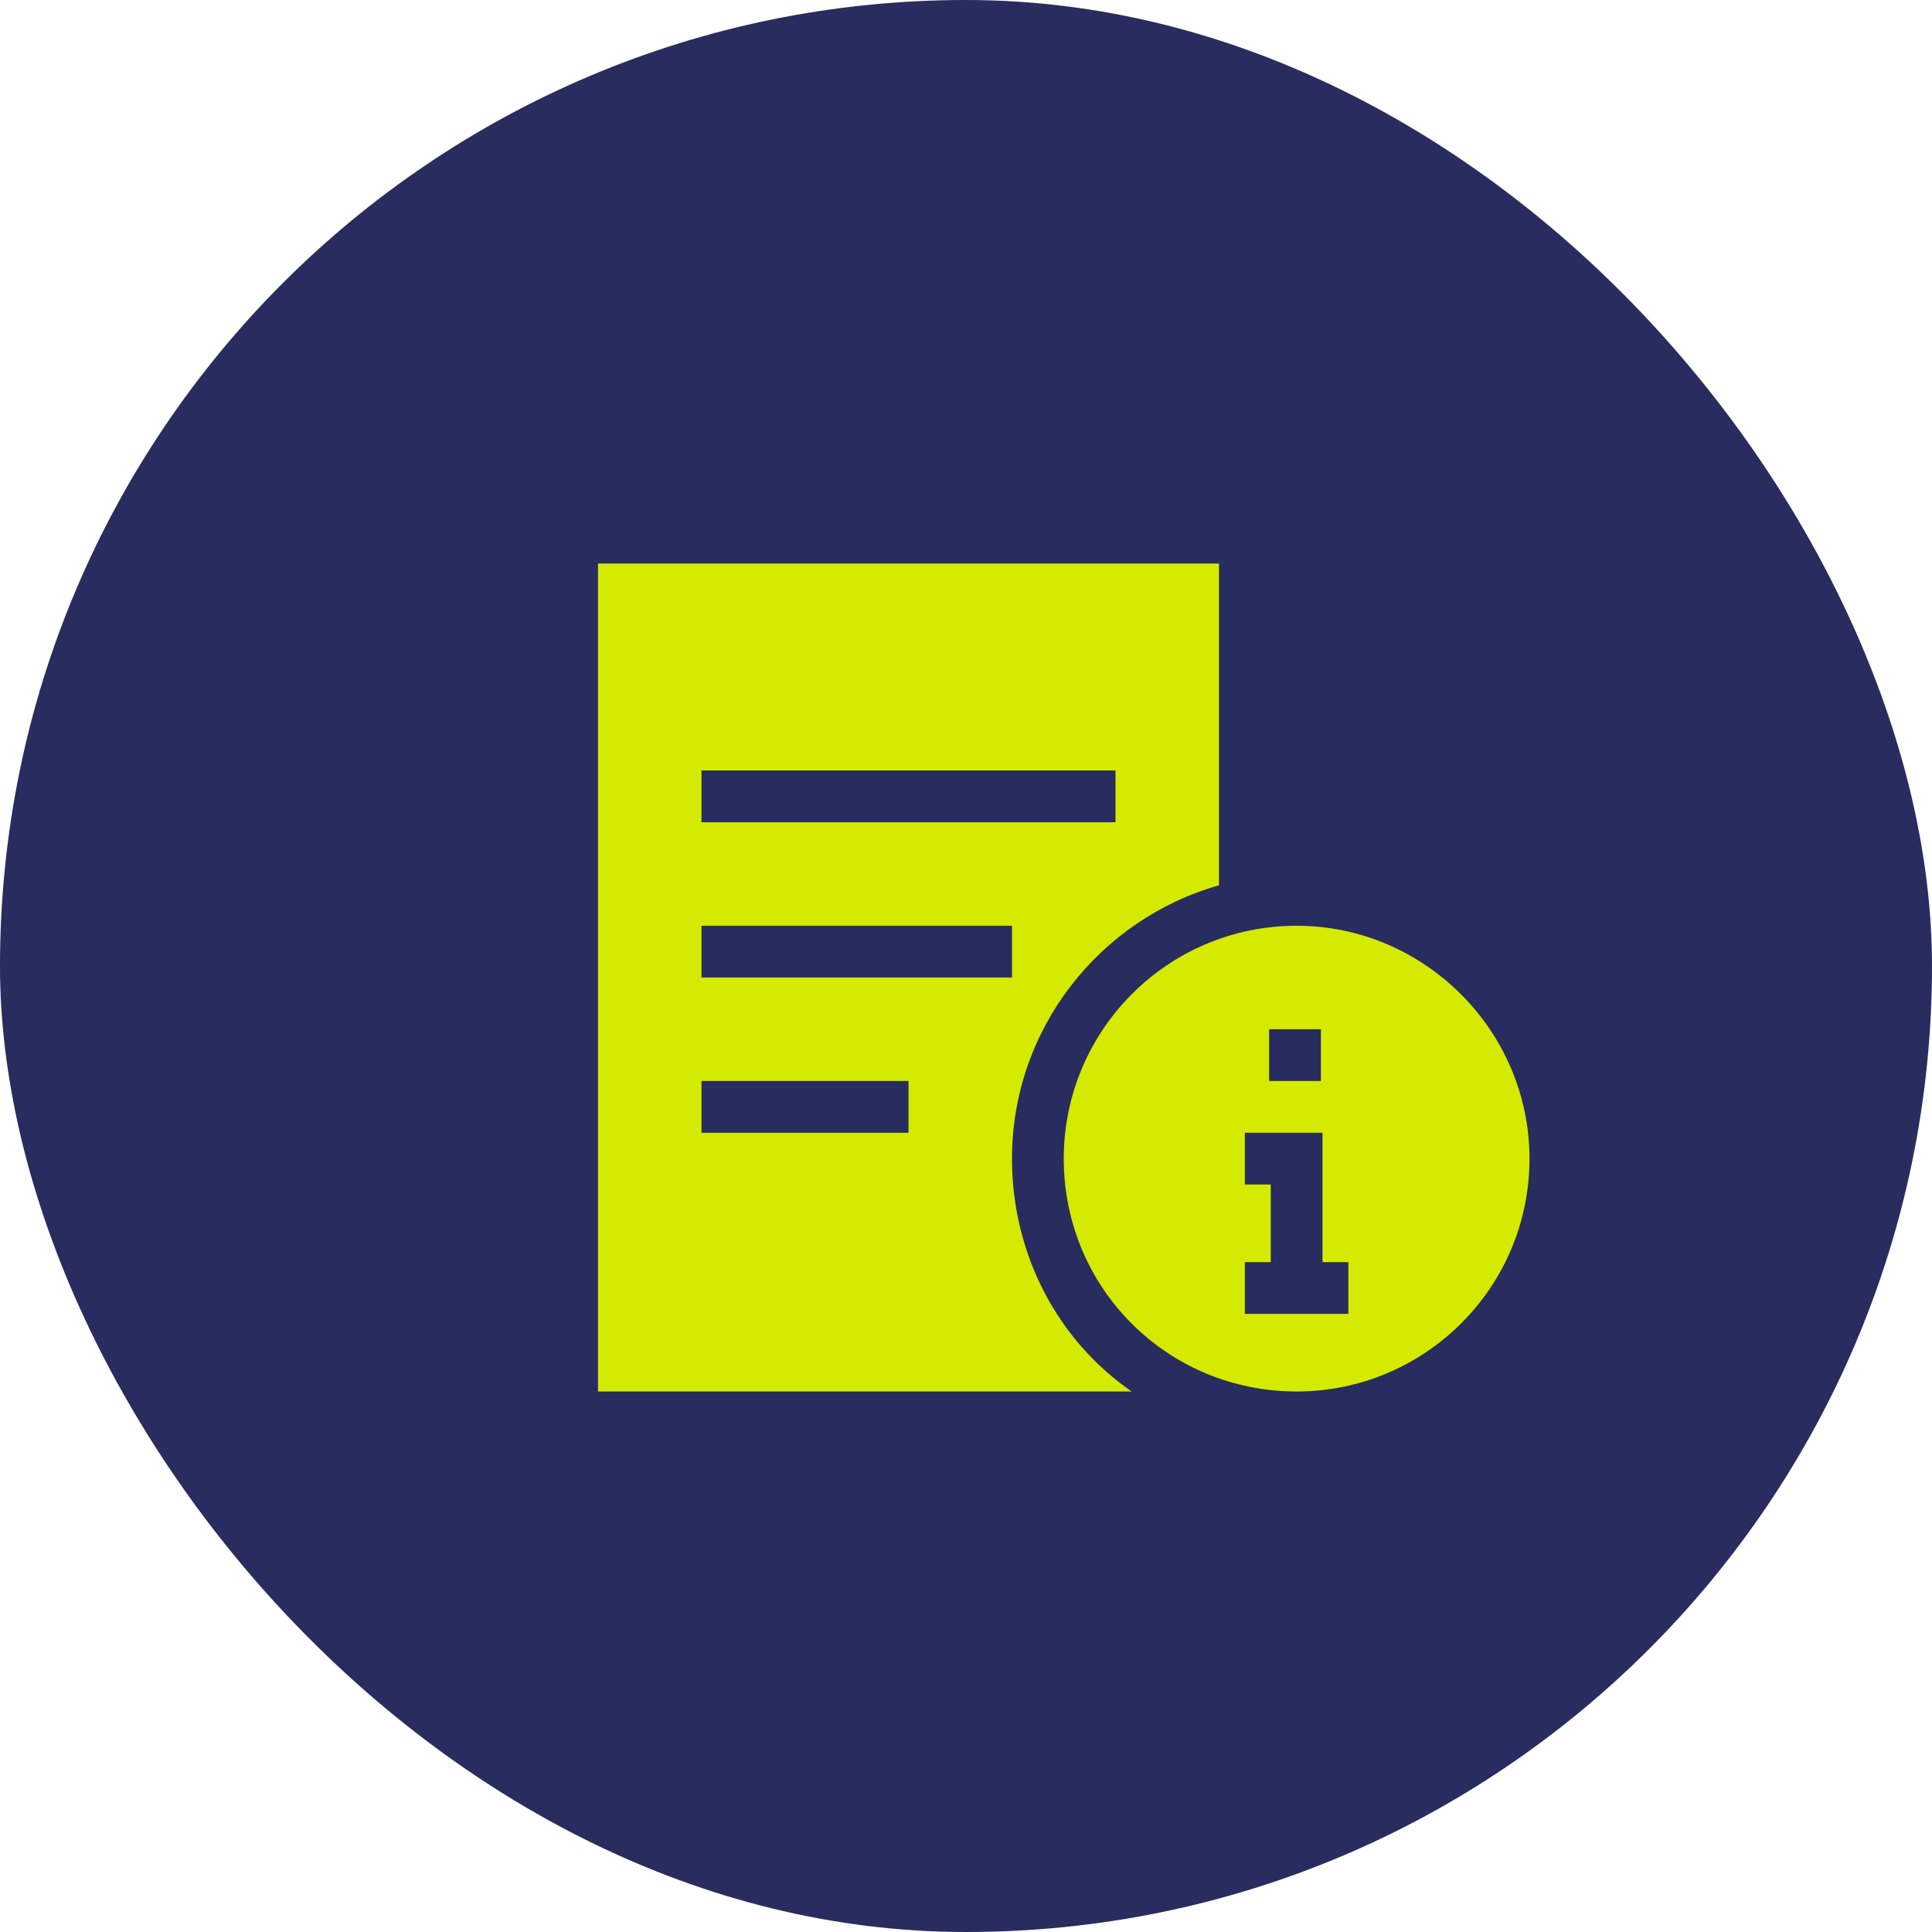
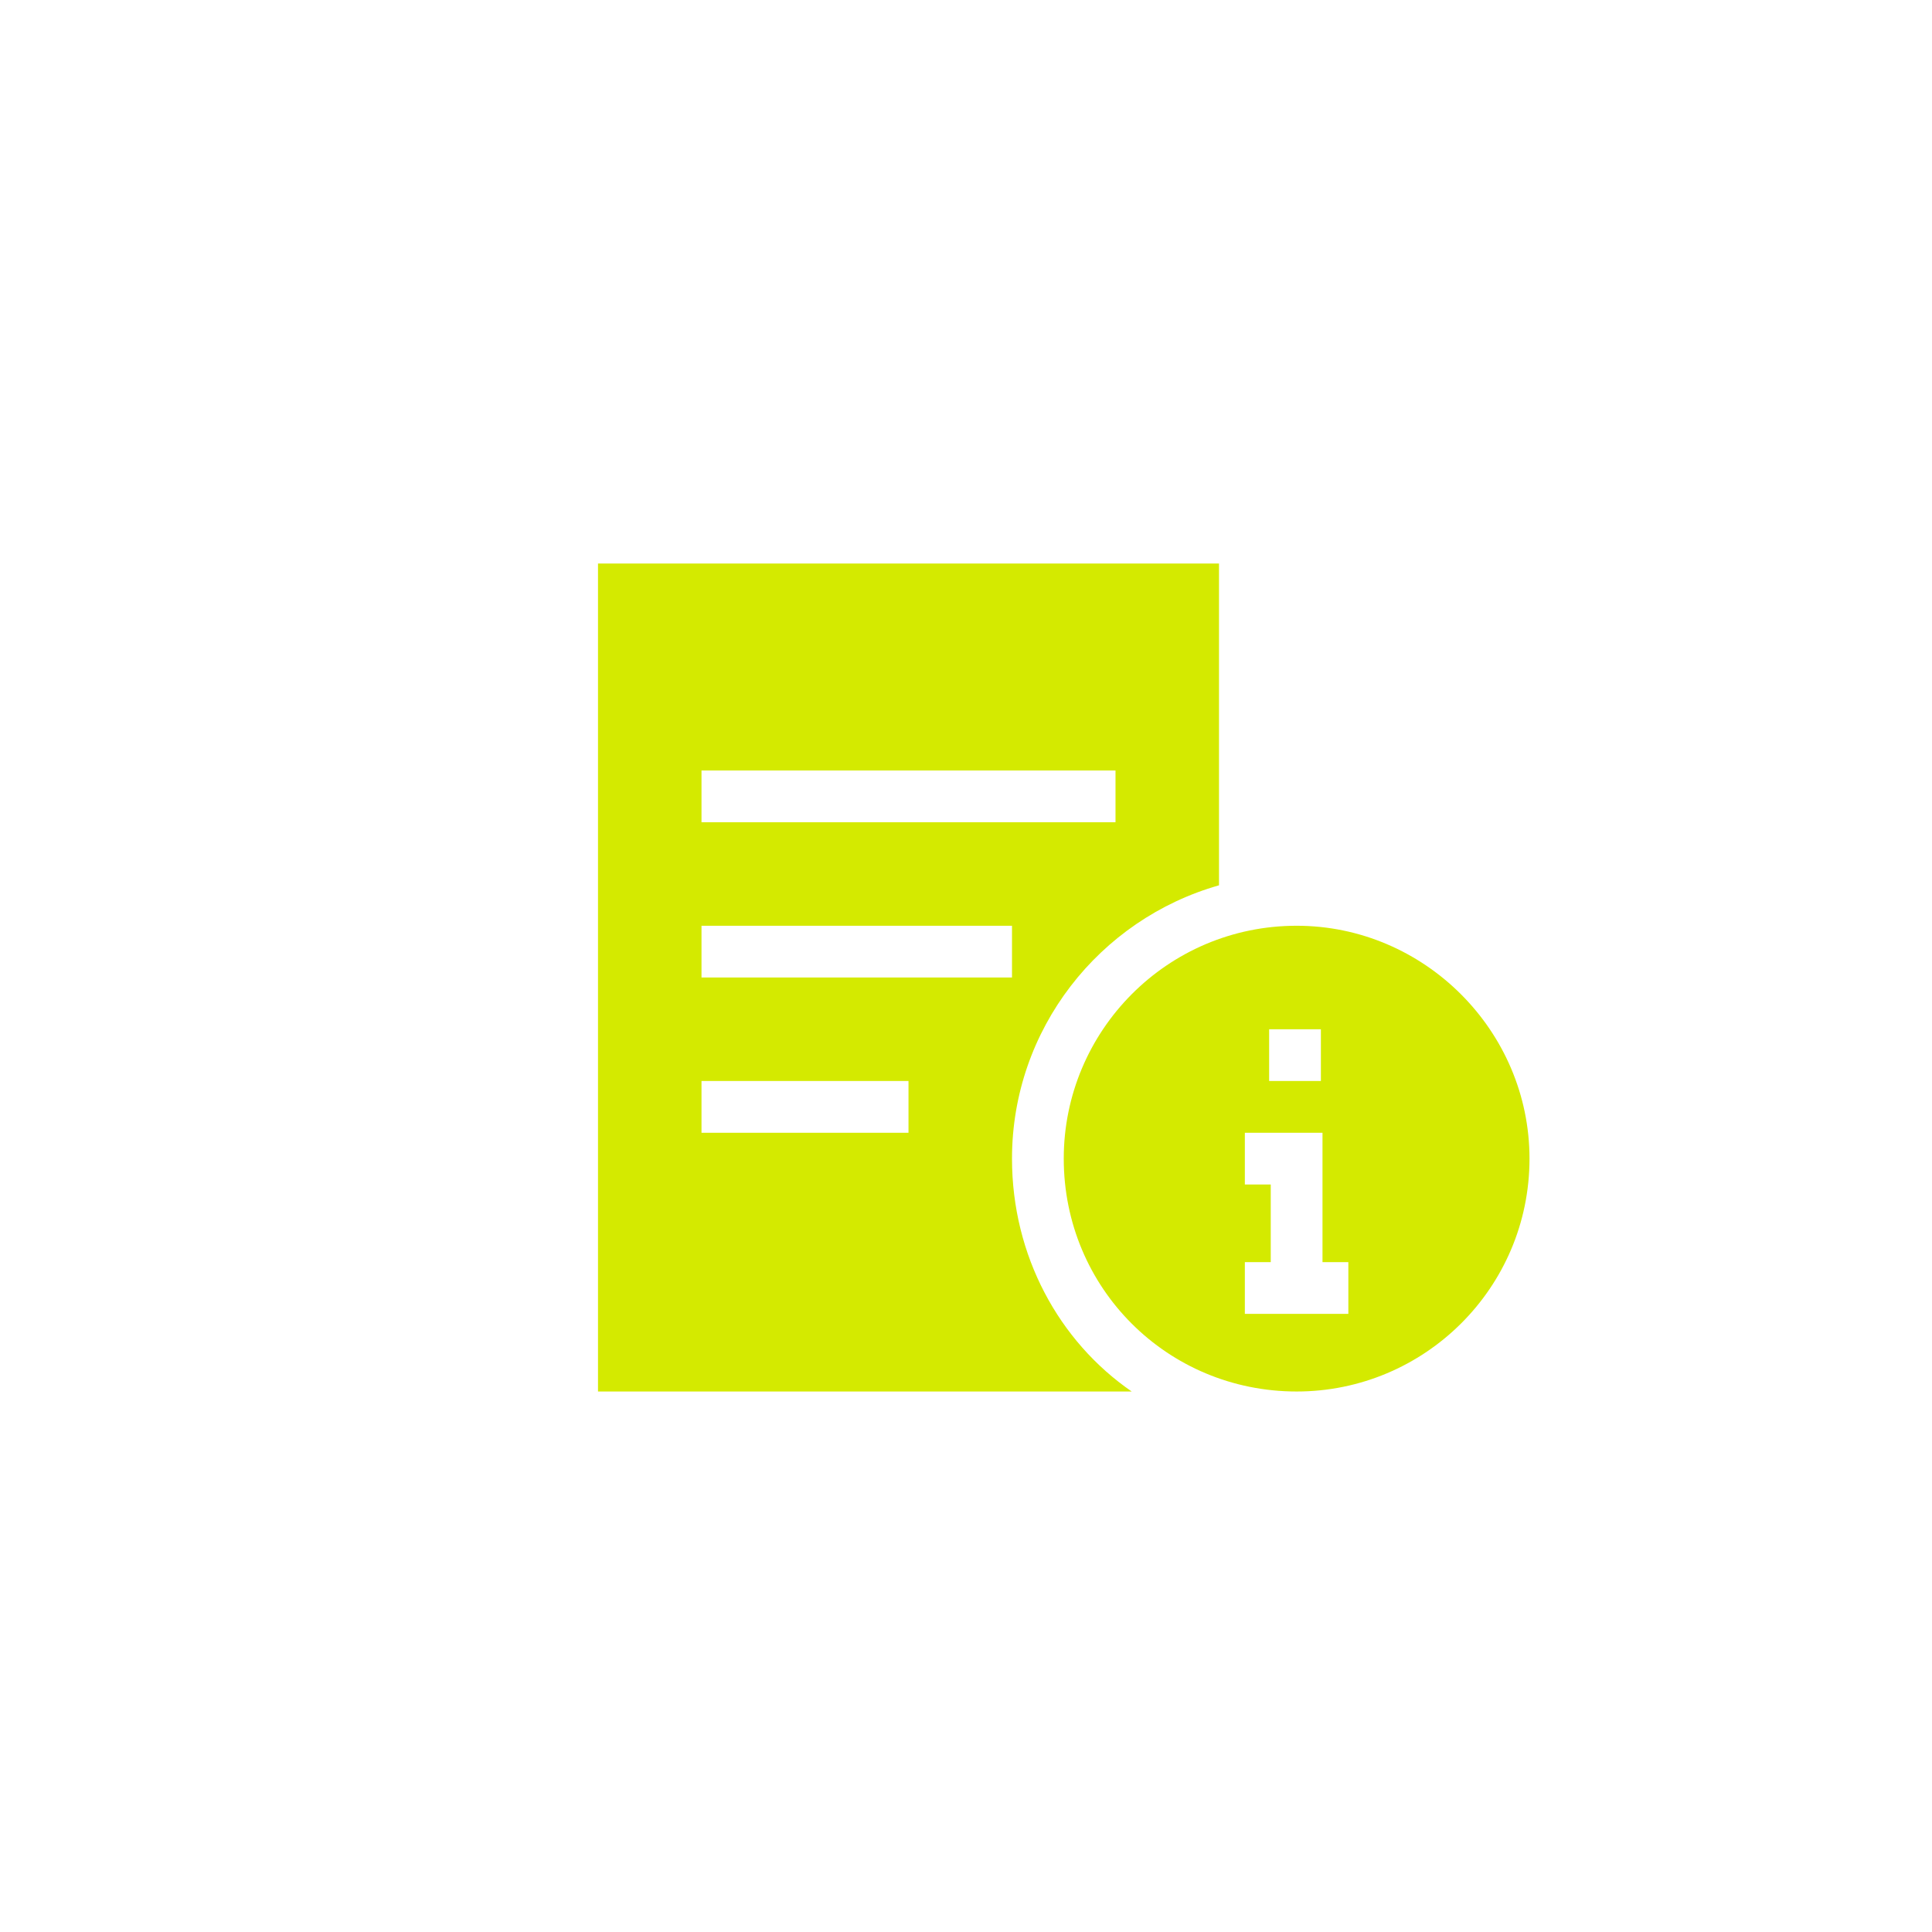
<svg xmlns="http://www.w3.org/2000/svg" width="42" height="42" viewBox="0 0 42 42" fill="none">
-   <rect width="42" height="42" rx="21" fill="#282C5F" />
-   <path d="M26.5 12.25H13V30.25H24.602C23.02 29.16 22 27.297 22 25.188C22 22.375 23.898 19.984 26.5 19.246V12.25ZM15.812 16.75H23.688H24.25V17.875H23.688H15.812H15.25V16.75H15.812ZM15.812 20.125H21.438H22V21.25H21.438H15.812H15.25V20.125H15.812ZM15.812 23.5H19.188H19.75V24.625H19.188H15.812H15.25V23.5H15.812ZM28.188 30.25C30.965 30.25 33.25 28 33.25 25.188C33.25 22.41 30.965 20.125 28.188 20.125C25.375 20.125 23.125 22.41 23.125 25.188C23.125 28 25.375 30.25 28.188 30.25ZM28.715 22.375V23.5H27.59V22.375H28.715ZM28.75 24.625V25.188V27.438H29.312V28.562H28.75H27.625H27.062V27.438H27.625V25.75H27.062V24.625H27.625H28.188H28.75Z" fill="#D4EA00" />
+   <path d="M26.5 12.25H13V30.25H24.602C23.02 29.16 22 27.297 22 25.188C22 22.375 23.898 19.984 26.5 19.246V12.25ZM15.812 16.75H23.688H24.25V17.875H23.688H15.812H15.25V16.75H15.812ZM15.812 20.125H21.438H22V21.25H21.438H15.812H15.25V20.125H15.812ZM15.812 23.5H19.188H19.75V24.625H19.188H15.812H15.25V23.5H15.812ZM28.188 30.25C30.965 30.25 33.25 28 33.25 25.188C33.25 22.41 30.965 20.125 28.188 20.125C25.375 20.125 23.125 22.41 23.125 25.188C23.125 28 25.375 30.25 28.188 30.25ZM28.715 22.375V23.5H27.59V22.375H28.715ZM28.75 24.625V25.188V27.438H29.312V28.562H28.75H27.625H27.062V27.438H27.625V25.75H27.062V24.625H27.625H28.188Z" fill="#D4EA00" />
</svg>